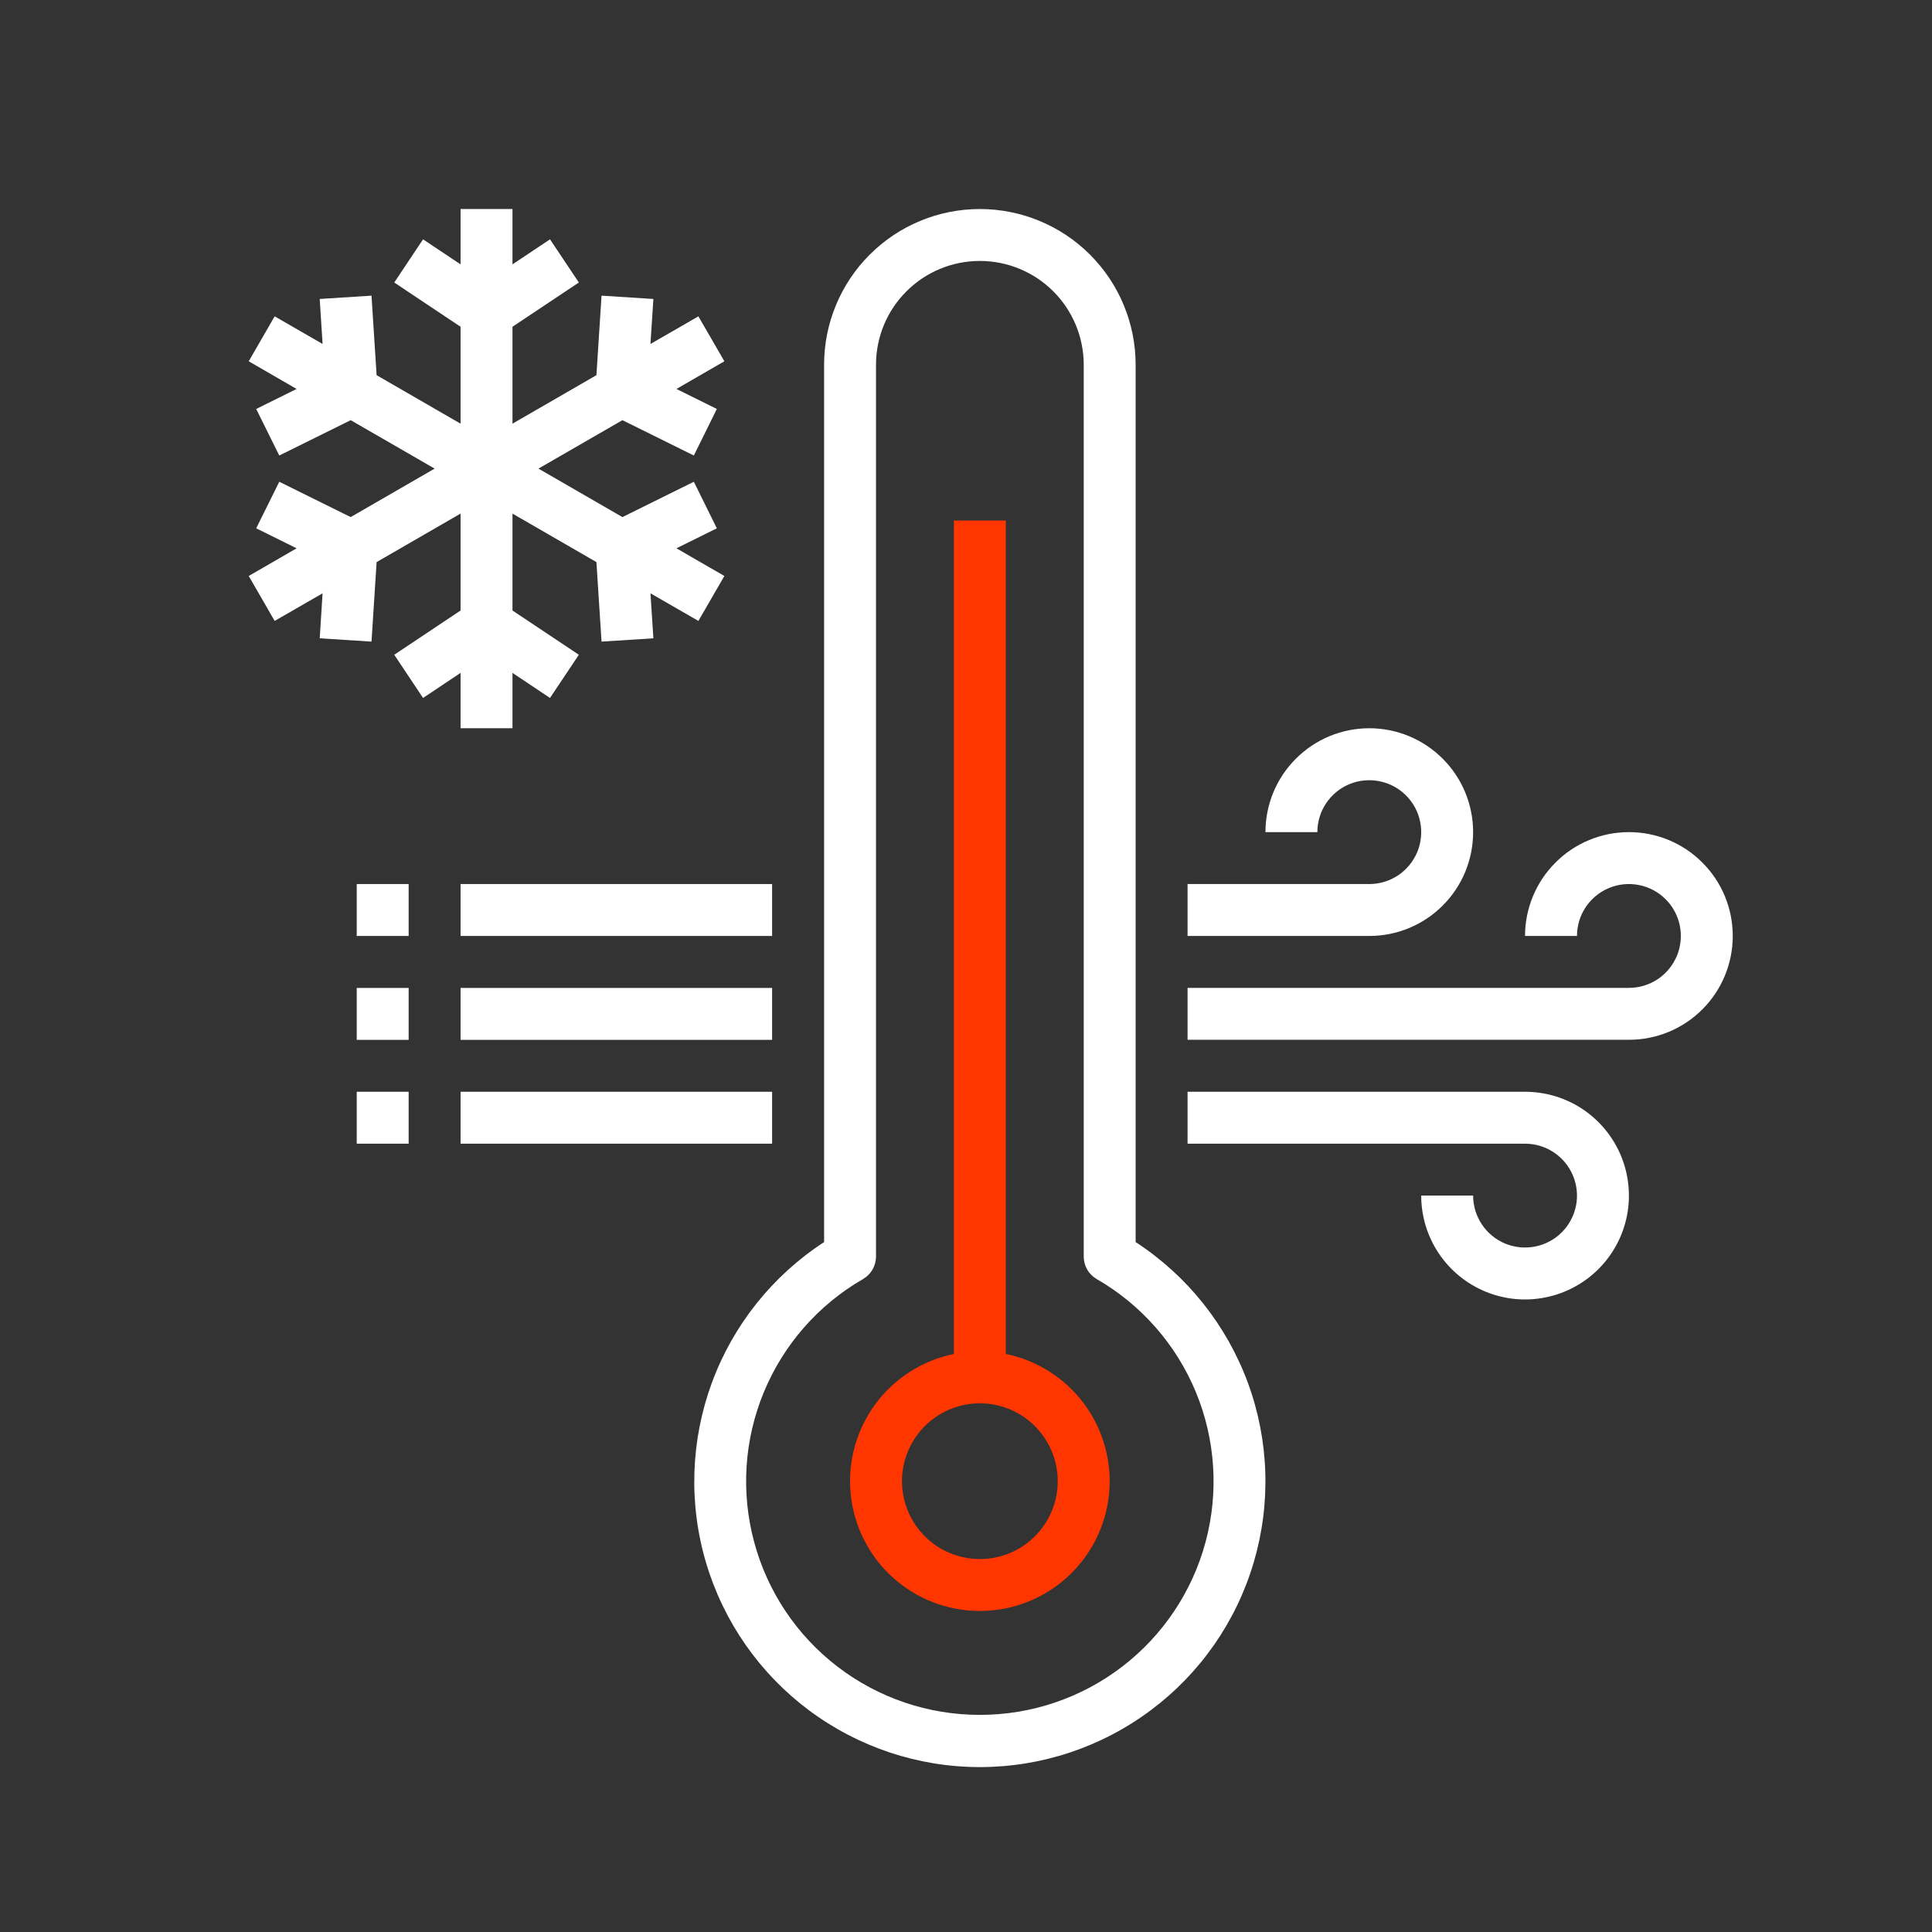
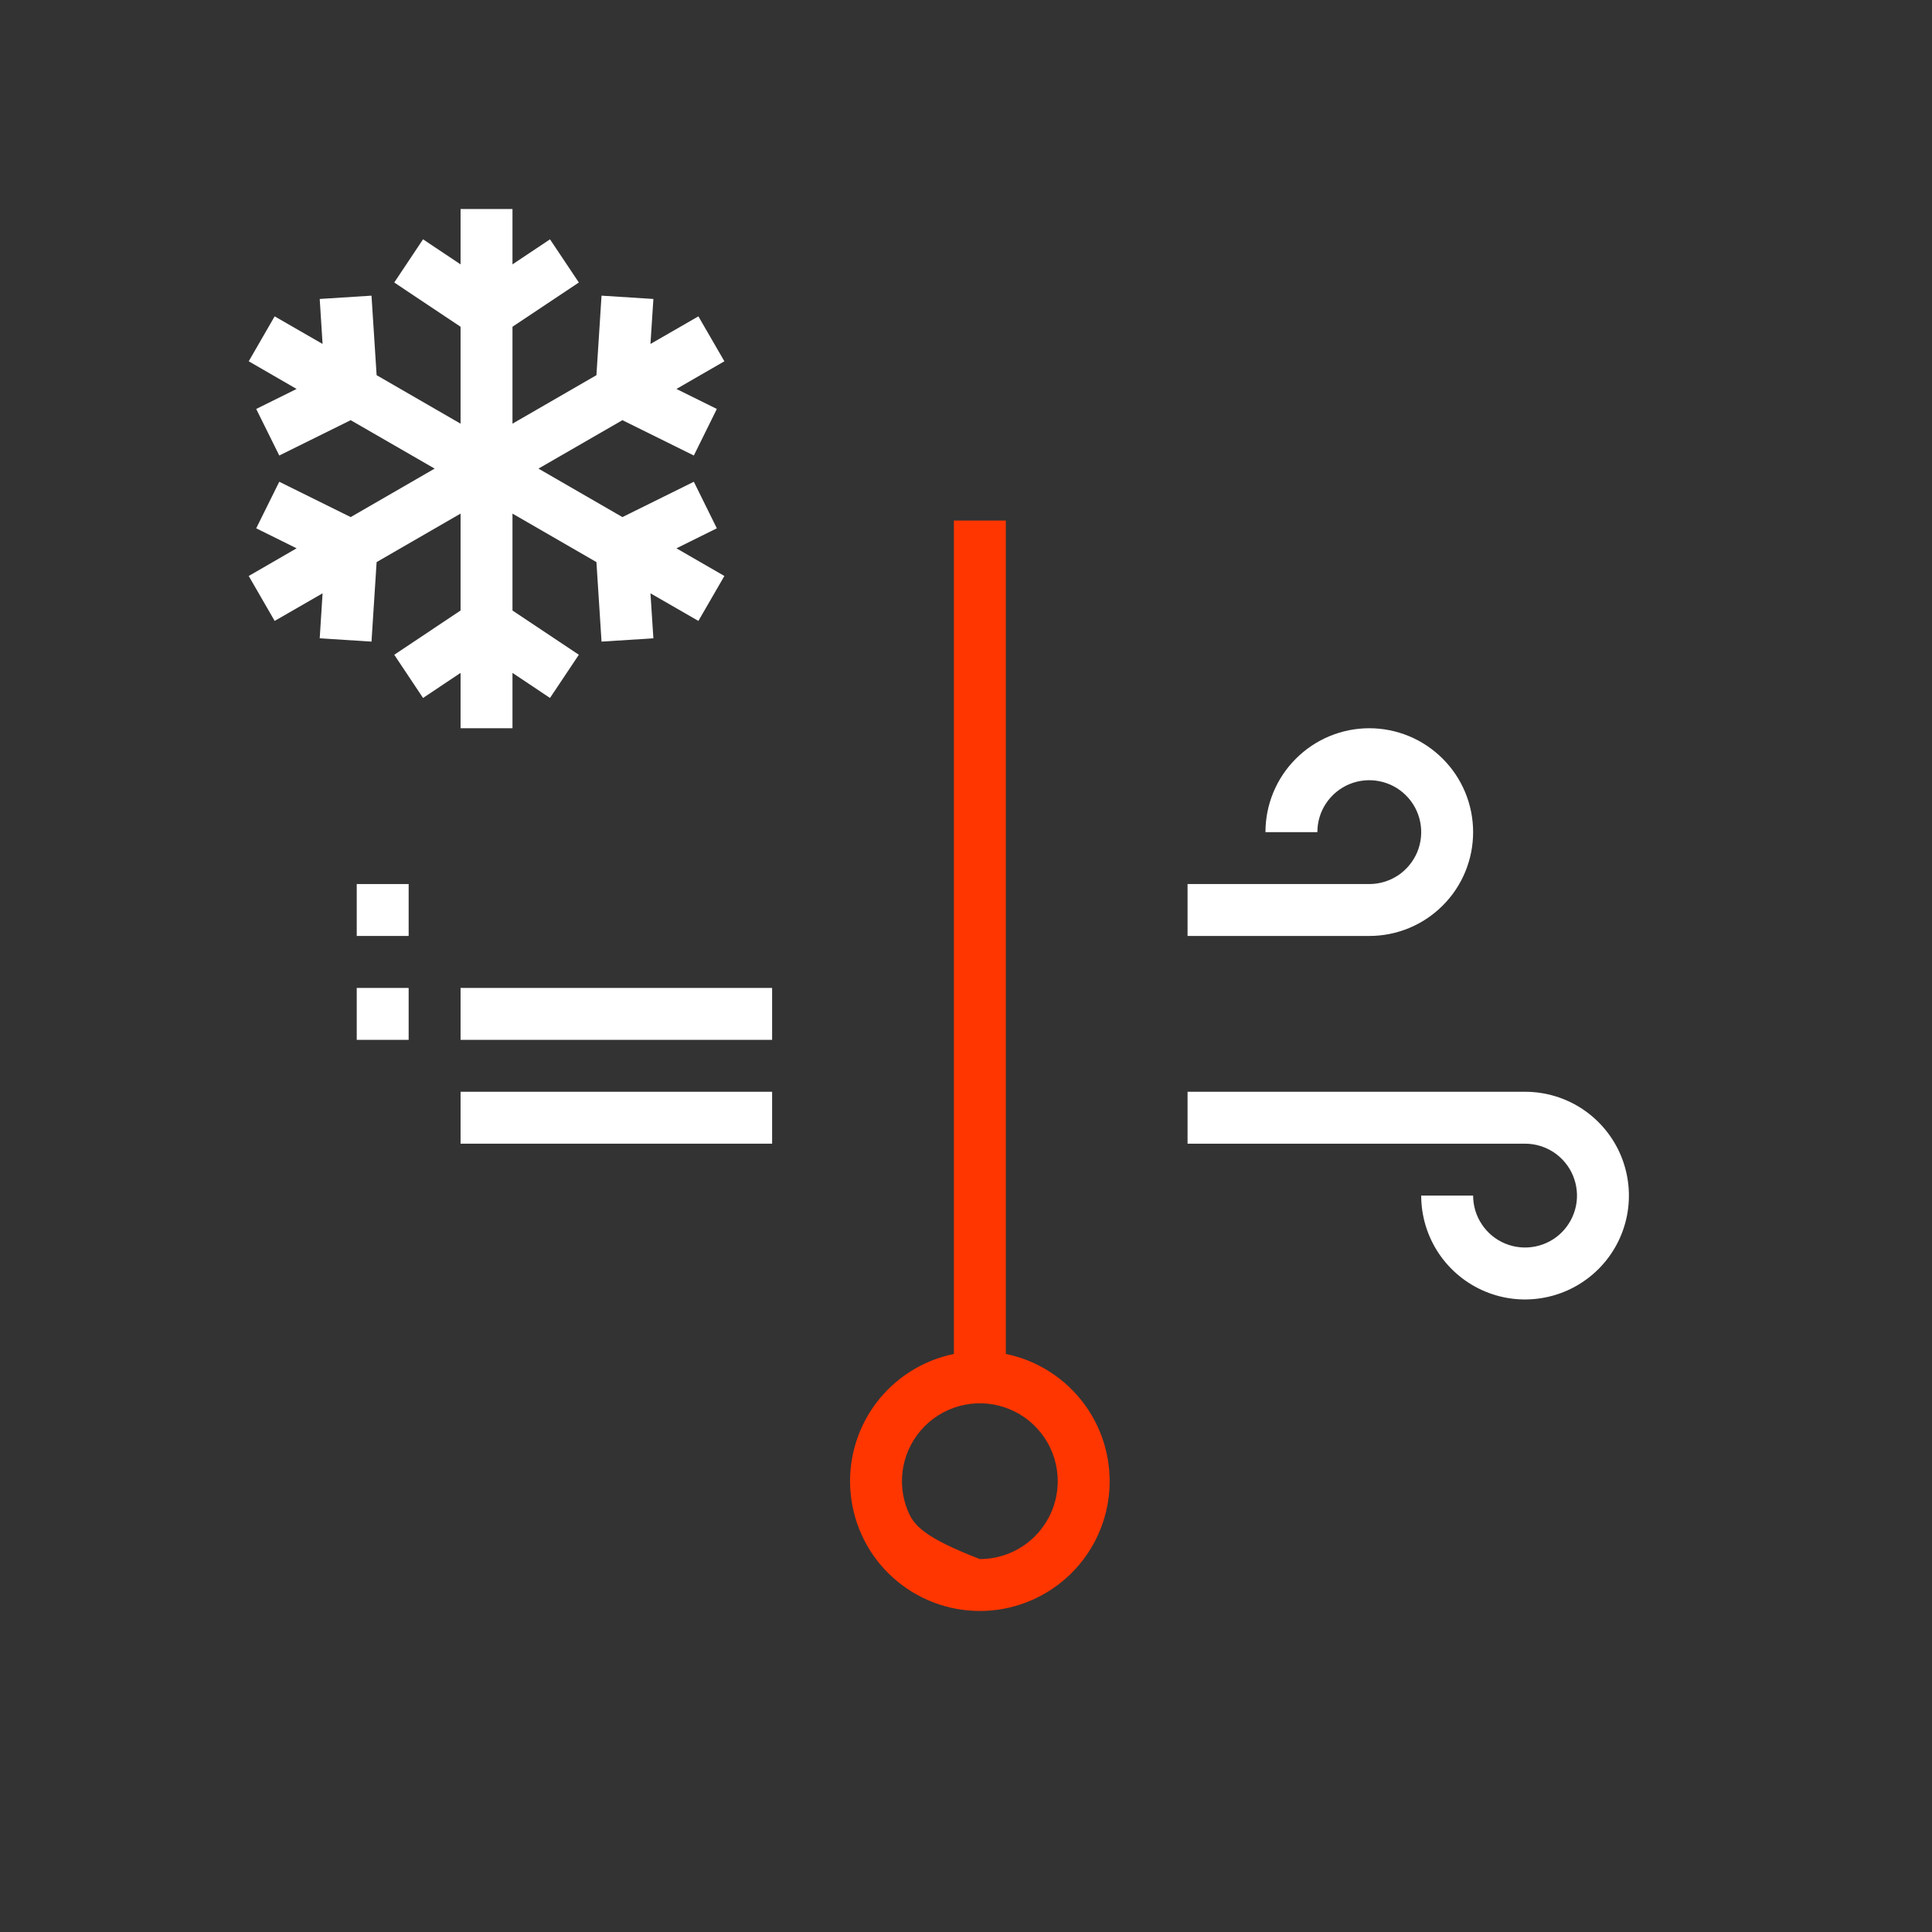
<svg xmlns="http://www.w3.org/2000/svg" width="31" height="31" viewBox="0 0 31 31" fill="none">
  <rect x="0" y="0" width="31" height="31" fill="#333333" stroke="none" />
-   <path d="M7.39 14.185H12.389V15.018H7.39V14.185Z" fill="white" />
  <path d="M7.39 15.852H12.389V16.685H7.39V15.852Z" fill="white" />
  <path d="M7.39 17.518H12.389V18.351H7.39V17.518Z" fill="white" />
  <path d="M5.724 14.185H6.557V15.018H5.724V14.185Z" fill="white" />
  <path d="M5.724 15.852H6.557V16.685H5.724V15.852Z" fill="white" />
-   <path d="M5.724 17.518H6.557V18.351H5.724V17.518Z" fill="white" />
-   <path d="M18.222 19.93V5.853C18.222 5.19 17.958 4.554 17.49 4.086C17.021 3.617 16.385 3.354 15.722 3.354C15.059 3.354 14.424 3.617 13.955 4.086C13.486 4.554 13.223 5.19 13.223 5.853V19.93C12.395 20.469 11.763 21.261 11.422 22.188C11.081 23.115 11.048 24.128 11.329 25.075C11.61 26.022 12.19 26.853 12.981 27.443C13.773 28.034 14.734 28.354 15.722 28.354C16.71 28.354 17.672 28.034 18.463 27.443C19.255 26.853 19.834 26.022 20.115 25.075C20.396 24.128 20.364 23.115 20.023 22.188C19.681 21.261 19.05 20.469 18.222 19.93ZM15.722 27.516C14.897 27.517 14.094 27.245 13.439 26.743C12.784 26.241 12.313 25.537 12.1 24.739C11.886 23.942 11.941 23.097 12.258 22.334C12.574 21.572 13.133 20.935 13.848 20.523C13.911 20.486 13.963 20.434 14 20.371C14.036 20.308 14.056 20.236 14.056 20.163V5.853C14.056 5.411 14.231 4.987 14.544 4.675C14.856 4.362 15.28 4.187 15.722 4.187C16.164 4.187 16.588 4.362 16.901 4.675C17.213 4.987 17.389 5.411 17.389 5.853V20.163C17.389 20.236 17.408 20.308 17.445 20.371C17.481 20.434 17.534 20.486 17.597 20.523C18.312 20.935 18.871 21.572 19.187 22.334C19.503 23.097 19.558 23.942 19.345 24.739C19.131 25.537 18.66 26.241 18.005 26.743C17.35 27.245 16.547 27.517 15.722 27.516Z" fill="white" />
-   <path d="M16.139 21.725V8.353H15.306V21.725C14.8 21.828 14.35 22.116 14.044 22.532C13.739 22.947 13.598 23.462 13.65 23.975C13.702 24.489 13.942 24.965 14.325 25.311C14.708 25.657 15.206 25.849 15.722 25.849C16.238 25.849 16.736 25.657 17.119 25.311C17.502 24.965 17.743 24.489 17.795 23.975C17.846 23.462 17.706 22.947 17.4 22.532C17.094 22.116 16.645 21.828 16.139 21.725ZM15.722 25.016C15.475 25.016 15.233 24.943 15.028 24.806C14.822 24.668 14.662 24.473 14.568 24.245C14.473 24.016 14.448 23.765 14.496 23.523C14.545 23.28 14.664 23.058 14.838 22.883C15.013 22.708 15.236 22.589 15.478 22.541C15.721 22.492 15.972 22.517 16.2 22.612C16.429 22.706 16.624 22.867 16.761 23.072C16.899 23.278 16.972 23.519 16.972 23.767C16.972 24.098 16.84 24.416 16.606 24.65C16.372 24.885 16.054 25.016 15.722 25.016Z" fill="#FF3600" />
+   <path d="M16.139 21.725V8.353H15.306V21.725C14.8 21.828 14.35 22.116 14.044 22.532C13.739 22.947 13.598 23.462 13.65 23.975C13.702 24.489 13.942 24.965 14.325 25.311C14.708 25.657 15.206 25.849 15.722 25.849C16.238 25.849 16.736 25.657 17.119 25.311C17.502 24.965 17.743 24.489 17.795 23.975C17.846 23.462 17.706 22.947 17.4 22.532C17.094 22.116 16.645 21.828 16.139 21.725ZM15.722 25.016C14.822 24.668 14.662 24.473 14.568 24.245C14.473 24.016 14.448 23.765 14.496 23.523C14.545 23.28 14.664 23.058 14.838 22.883C15.013 22.708 15.236 22.589 15.478 22.541C15.721 22.492 15.972 22.517 16.2 22.612C16.429 22.706 16.624 22.867 16.761 23.072C16.899 23.278 16.972 23.519 16.972 23.767C16.972 24.098 16.84 24.416 16.606 24.65C16.372 24.885 16.054 25.016 15.722 25.016Z" fill="#FF3600" />
  <path d="M7.39 11.685H8.223V10.797L8.825 11.199L9.288 10.506L8.223 9.796V8.241L9.57 9.019L9.652 10.295L10.484 10.242L10.437 9.52L11.206 9.963L11.623 9.242L10.854 8.798L11.502 8.477L11.133 7.73L9.987 8.297L8.64 7.519L9.987 6.742L11.133 7.309L11.502 6.562L10.854 6.241L11.623 5.797L11.206 5.076L10.437 5.519L10.484 4.797L9.652 4.744L9.57 6.02L8.223 6.798V5.243L9.288 4.533L8.825 3.84L8.223 4.242V3.354H7.39V4.242L6.788 3.84L6.326 4.533L7.39 5.243V6.798L6.043 6.02L5.961 4.744L5.13 4.797L5.176 5.519L4.407 5.076L3.991 5.797L4.759 6.241L4.111 6.562L4.481 7.309L5.627 6.742L6.974 7.519L5.627 8.297L4.481 7.73L4.111 8.477L4.759 8.798L3.991 9.242L4.407 9.963L5.176 9.52L5.13 10.242L5.961 10.295L6.043 9.019L7.39 8.241V9.796L6.326 10.506L6.788 11.199L7.39 10.797V11.685Z" fill="white" />
  <path d="M23.637 13.352C23.637 12.91 23.462 12.486 23.149 12.174C22.837 11.861 22.413 11.685 21.971 11.685C21.529 11.685 21.105 11.861 20.793 12.174C20.48 12.486 20.305 12.91 20.305 13.352H21.138C21.138 13.187 21.186 13.026 21.278 12.889C21.37 12.752 21.5 12.645 21.652 12.582C21.804 12.519 21.972 12.503 22.133 12.535C22.295 12.567 22.444 12.646 22.56 12.763C22.677 12.879 22.756 13.028 22.788 13.189C22.82 13.351 22.804 13.518 22.741 13.671C22.677 13.823 22.571 13.953 22.434 14.045C22.297 14.136 22.136 14.185 21.971 14.185H19.055V15.018H21.971C22.413 15.018 22.837 14.843 23.149 14.53C23.462 14.218 23.637 13.794 23.637 13.352Z" fill="white" />
-   <path d="M26.137 13.352C25.695 13.352 25.271 13.527 24.959 13.84C24.646 14.152 24.47 14.576 24.47 15.018H25.304C25.304 14.853 25.352 14.692 25.444 14.555C25.536 14.418 25.666 14.311 25.818 14.248C25.97 14.185 26.138 14.169 26.299 14.201C26.461 14.233 26.609 14.312 26.726 14.429C26.843 14.545 26.922 14.694 26.954 14.855C26.986 15.017 26.97 15.184 26.907 15.337C26.843 15.489 26.737 15.619 26.6 15.711C26.463 15.802 26.302 15.851 26.137 15.851H19.055V16.684H26.137C26.579 16.684 27.003 16.509 27.315 16.196C27.628 15.884 27.803 15.46 27.803 15.018C27.803 14.576 27.628 14.152 27.315 13.84C27.003 13.527 26.579 13.352 26.137 13.352Z" fill="white" />
  <path d="M24.47 17.518H19.055V18.351H24.47C24.635 18.351 24.796 18.4 24.933 18.491C25.07 18.583 25.177 18.713 25.24 18.865C25.303 19.017 25.32 19.185 25.288 19.346C25.255 19.508 25.176 19.657 25.06 19.773C24.943 19.89 24.795 19.969 24.633 20.001C24.471 20.033 24.304 20.017 24.152 19.954C23.999 19.891 23.869 19.784 23.778 19.647C23.686 19.51 23.637 19.349 23.637 19.184H22.804C22.804 19.514 22.902 19.836 23.085 20.11C23.268 20.384 23.528 20.597 23.833 20.724C24.137 20.85 24.472 20.883 24.796 20.818C25.119 20.754 25.416 20.595 25.649 20.362C25.882 20.129 26.041 19.832 26.105 19.509C26.169 19.186 26.136 18.851 26.01 18.546C25.884 18.242 25.67 17.982 25.396 17.798C25.122 17.615 24.8 17.518 24.47 17.518Z" fill="white" />
</svg>